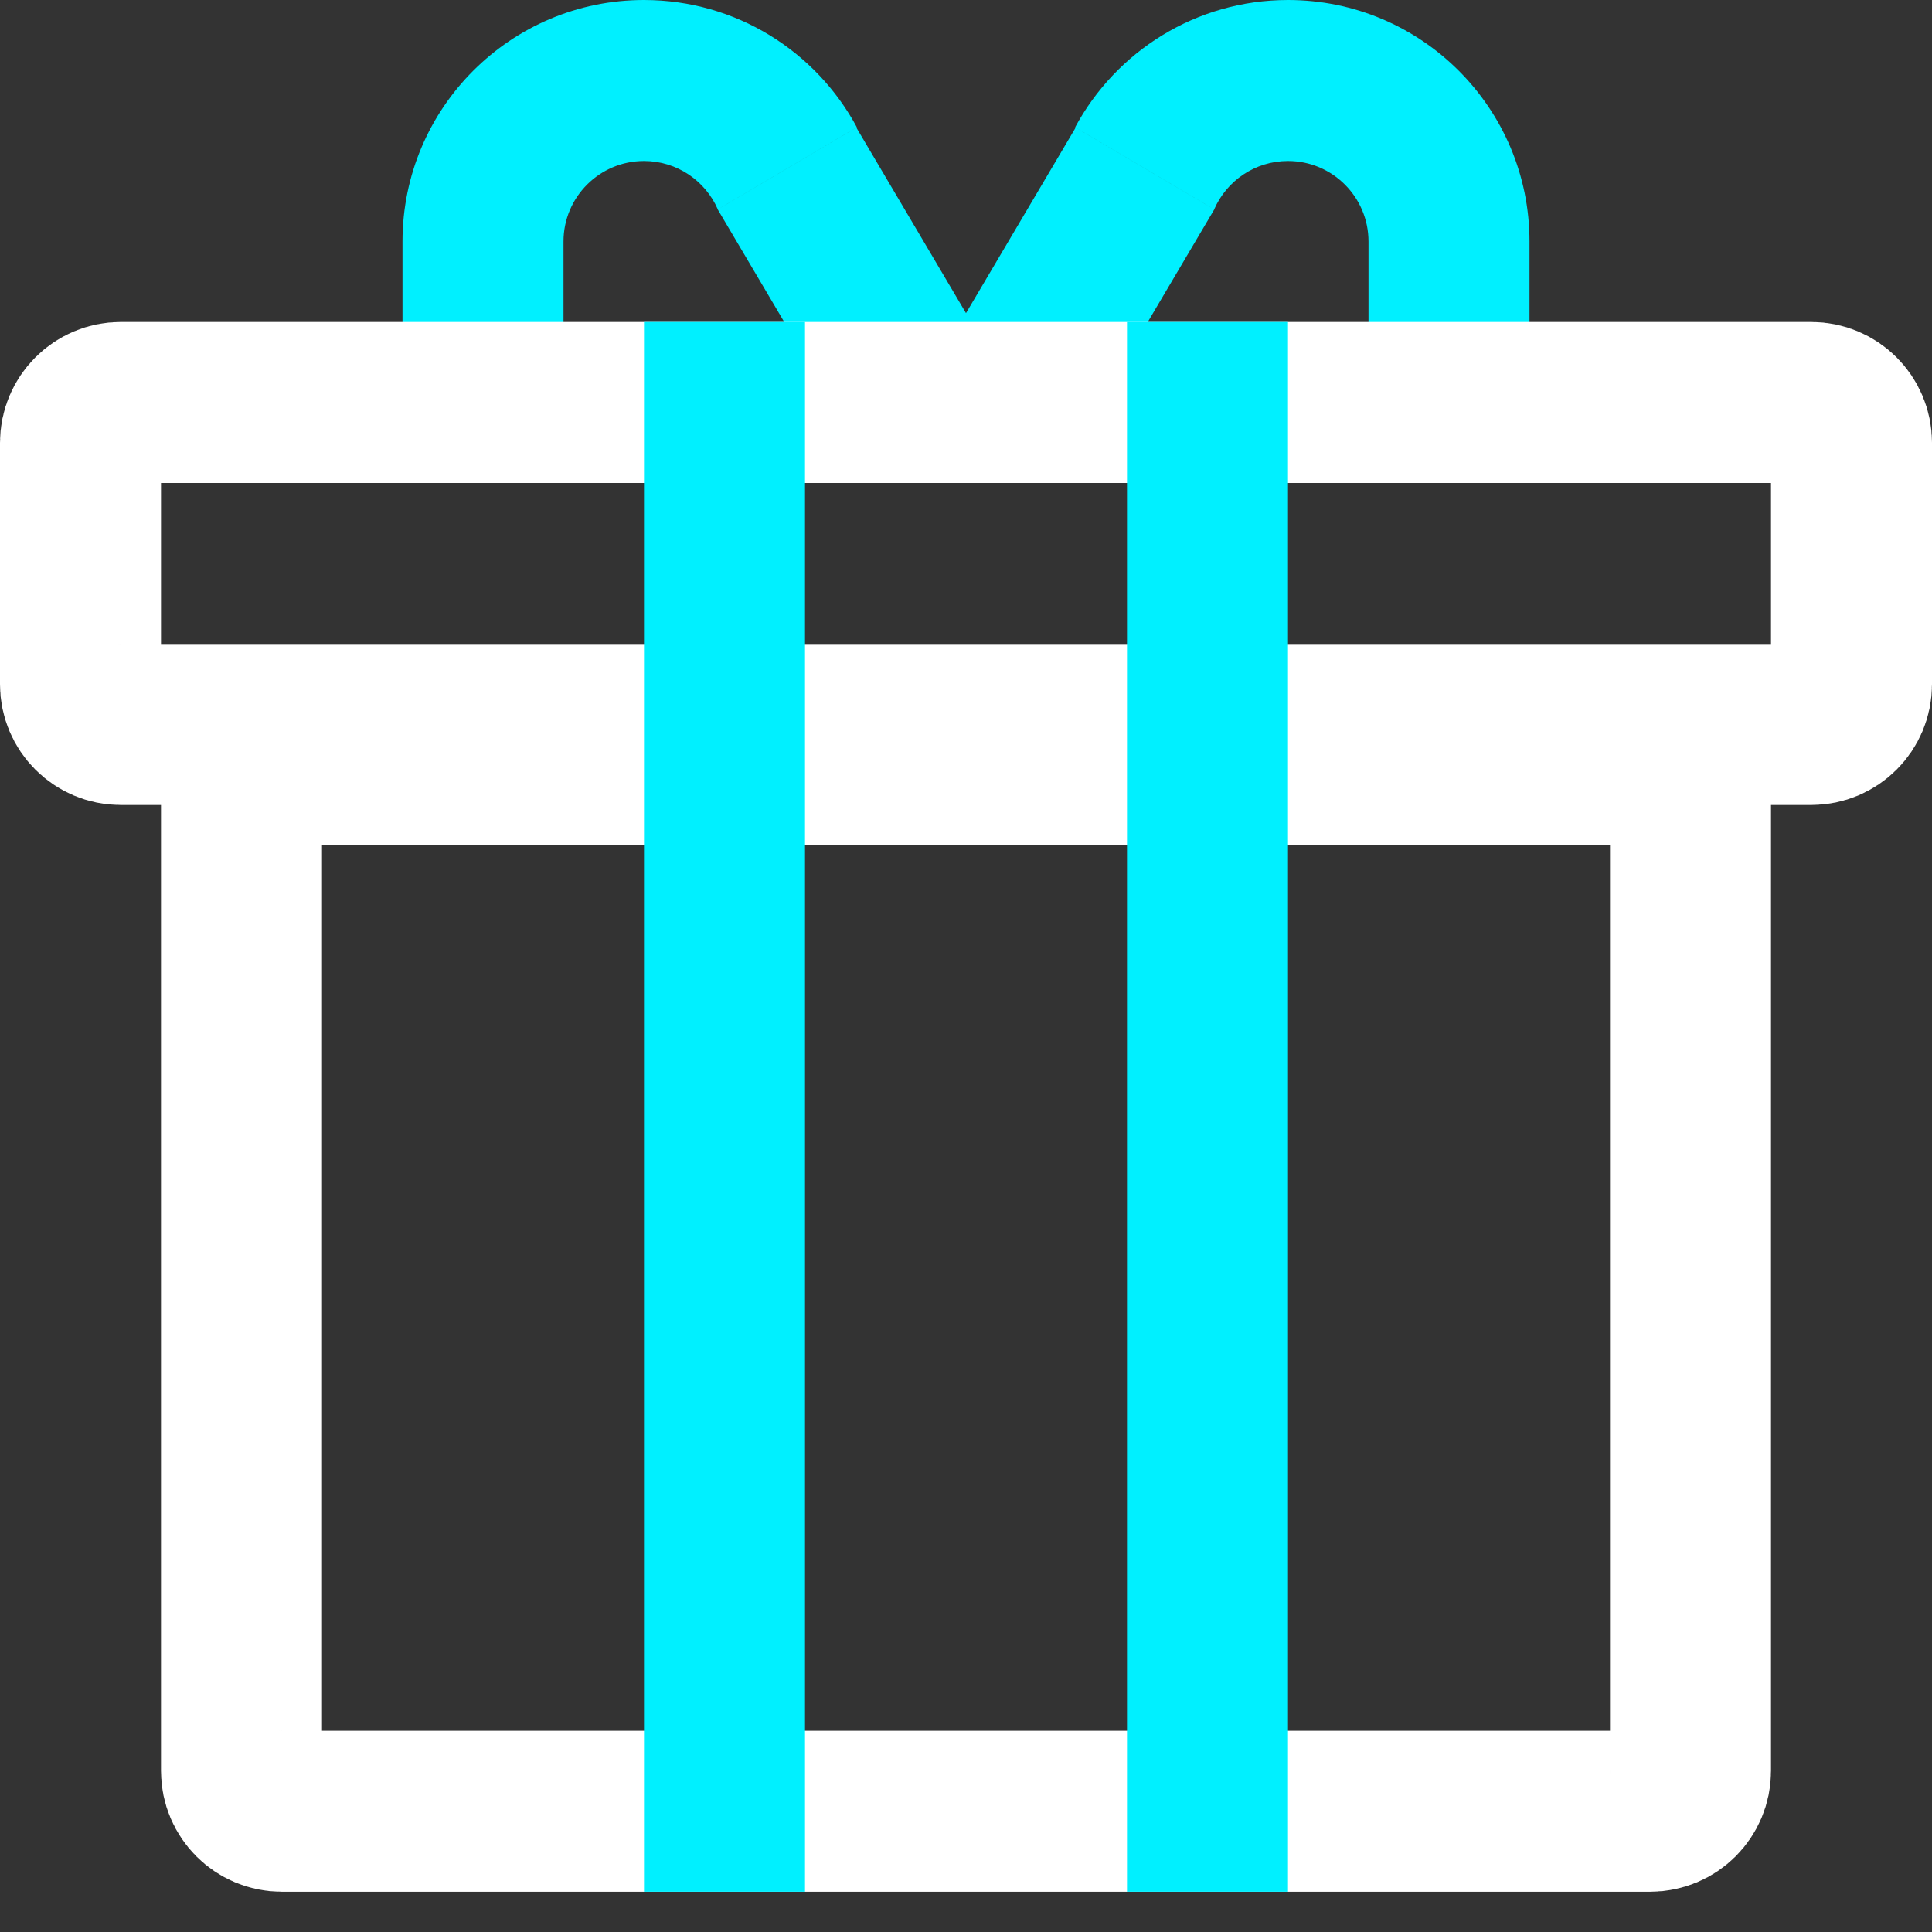
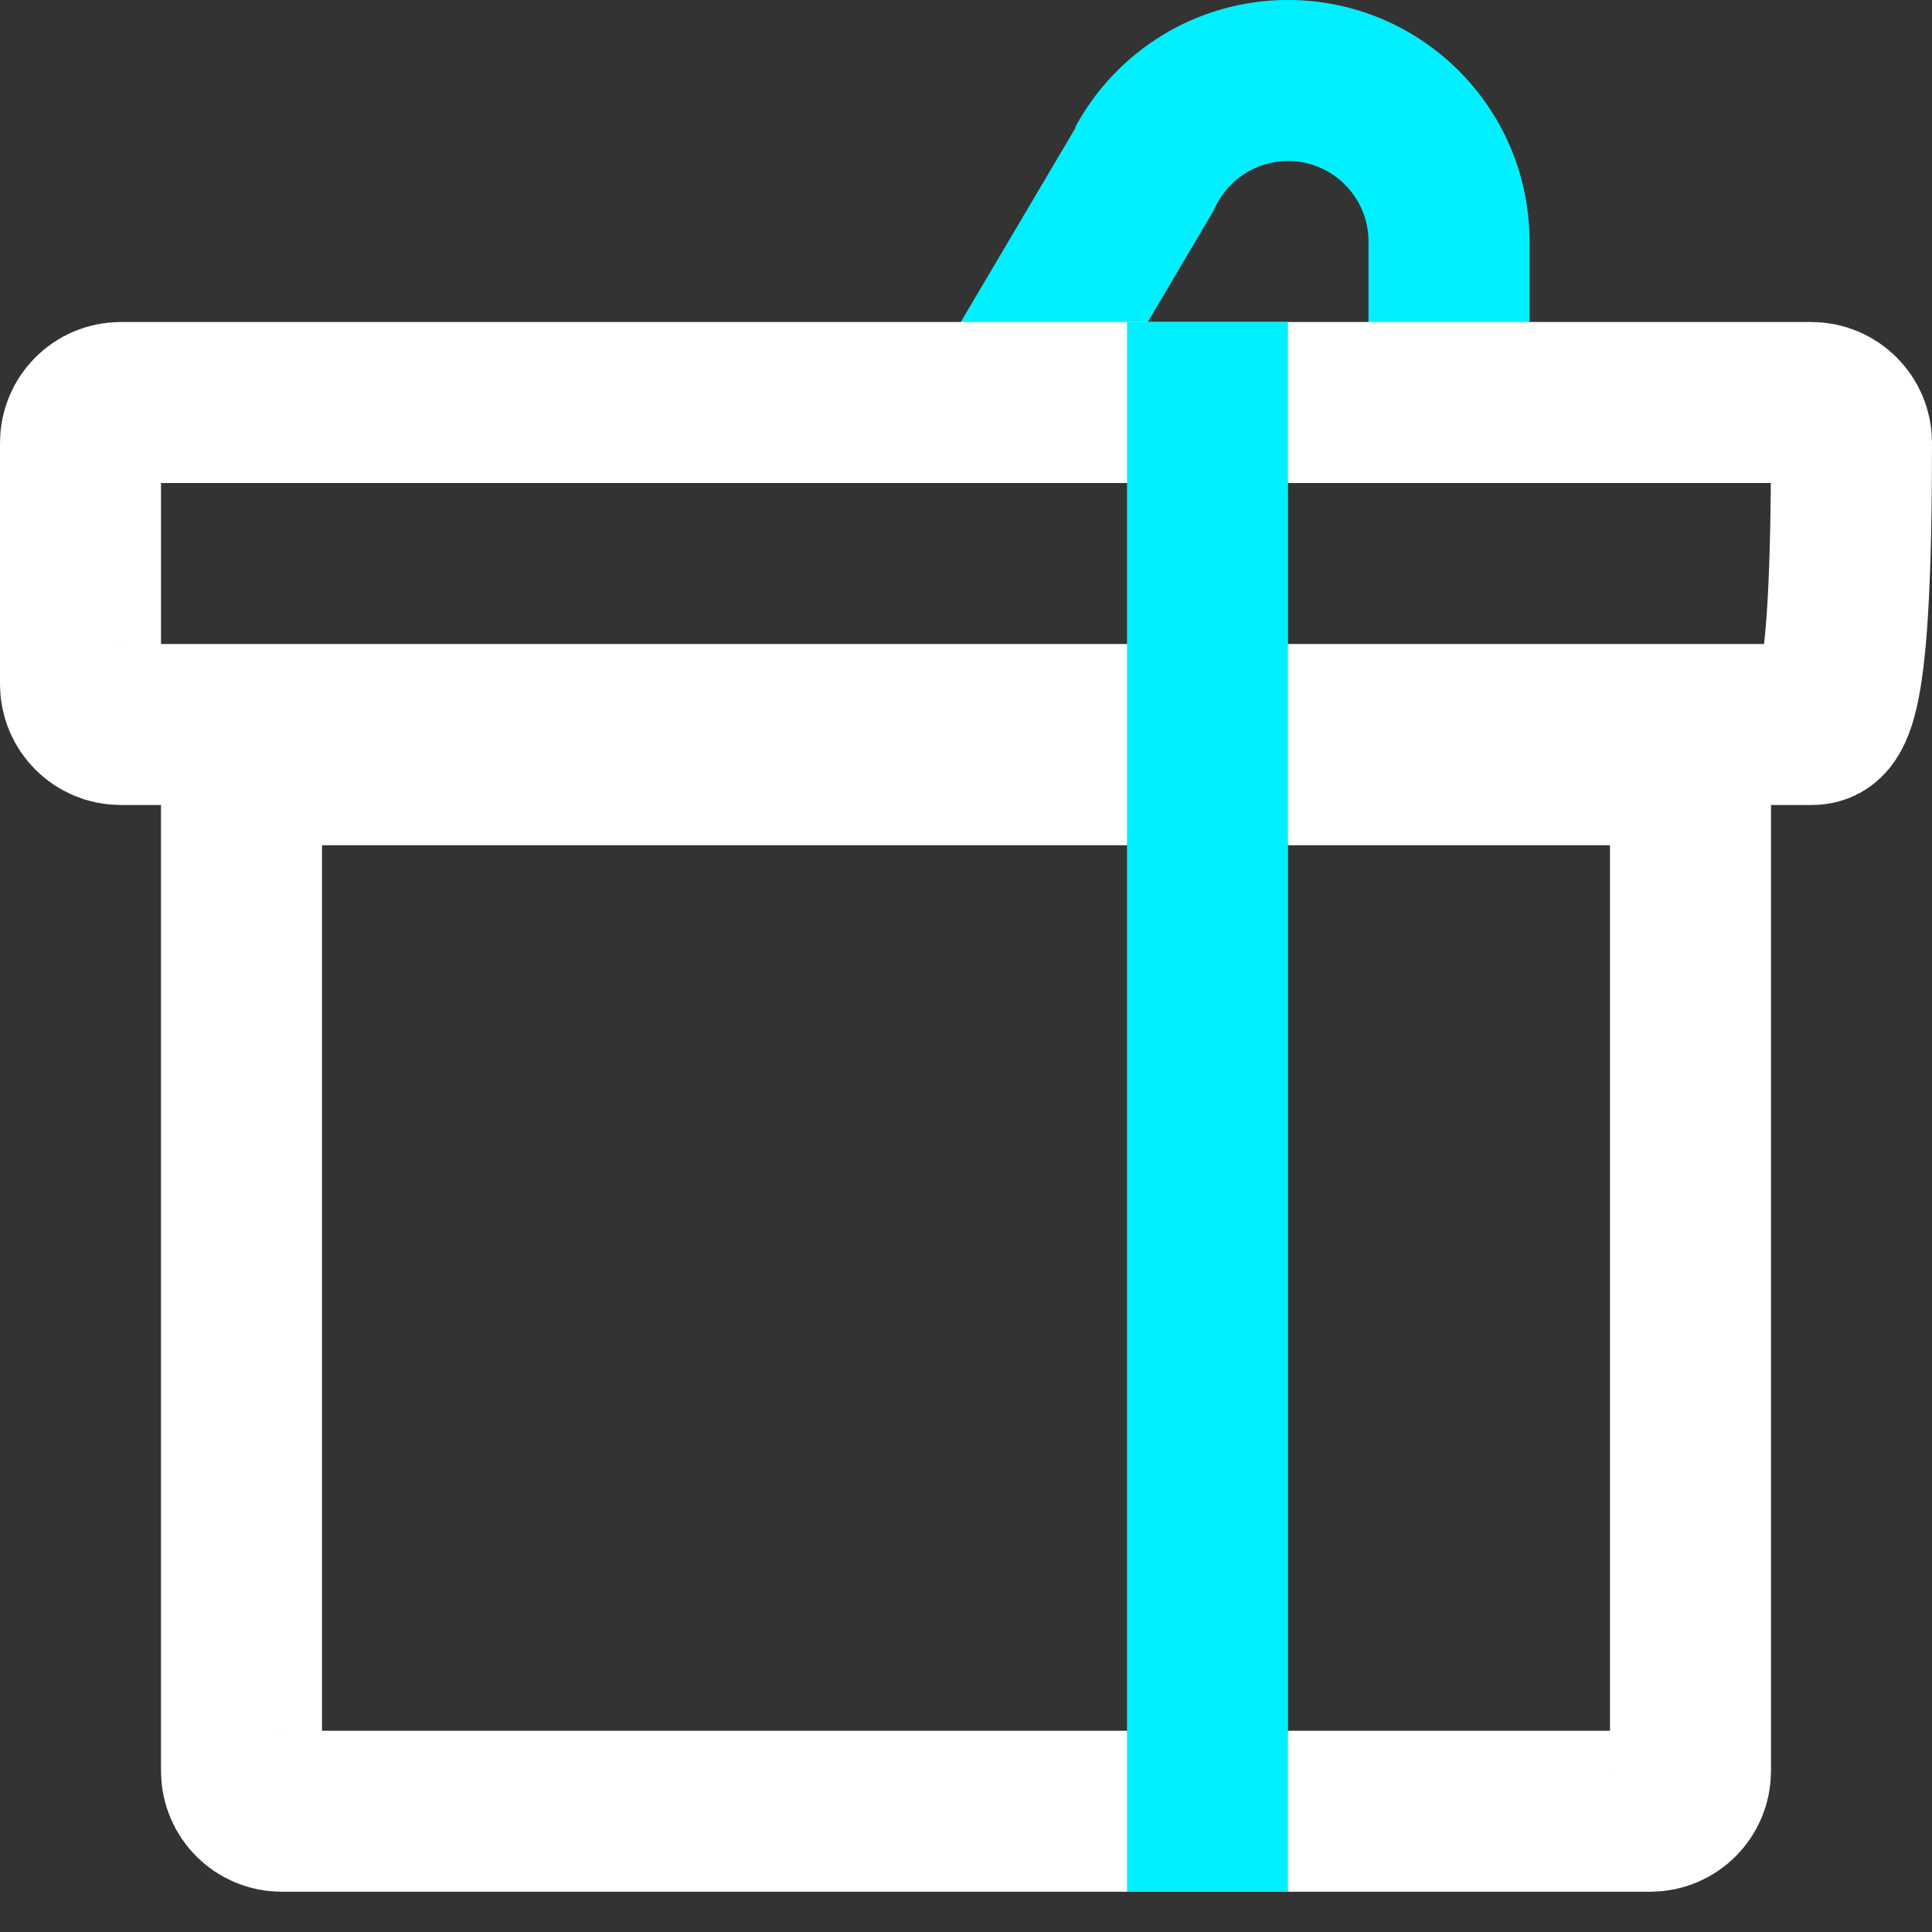
<svg xmlns="http://www.w3.org/2000/svg" width="24" height="24" viewBox="0 0 24 24" fill="none">
  <rect x="0" y="0" width="24" height="24" fill="#333333" stroke="none" />
  <g id="Group 1533209637">
-     <path id="Union" fill-rule="evenodd" clip-rule="evenodd" d="M8 2C8.41 2 8.763 2.247 8.917 2.601L10.644 1.581C10.138 0.64 9.144 0 8 0C6.343 0 5 1.343 5 3V5H7V3C7 2.448 7.448 2 8 2ZM10.638 1.585L12.342 4.469L10.62 5.486L8.916 2.602L10.638 1.585Z" fill="#00F0FF" />
    <path id="Union_2" fill-rule="evenodd" clip-rule="evenodd" d="M16 2C15.59 2 15.237 2.247 15.083 2.601L13.356 1.581C13.862 0.64 14.857 0 16 0C17.657 0 19 1.343 19 3V5H17V3C17 2.448 16.552 2 16 2ZM13.362 1.585L11.658 4.469L13.38 5.486L15.084 2.602L13.362 1.585Z" fill="#00F0FF" />
-     <path id="Rectangle 34626959" d="M1 5.5C1 5.224 1.224 5 1.5 5H22.5C22.776 5 23 5.224 23 5.5V8.5C23 8.776 22.776 9 22.5 9H1.5C1.224 9 1 8.776 1 8.5V5.5Z" stroke="white" stroke-width="2" />
+     <path id="Rectangle 34626959" d="M1 5.5C1 5.224 1.224 5 1.5 5H22.5C22.776 5 23 5.224 23 5.5C23 8.776 22.776 9 22.5 9H1.5C1.224 9 1 8.776 1 8.5V5.5Z" stroke="white" stroke-width="2" />
    <path id="Rectangle 34626960" d="M3 9.5L21 9.5V22C21 22.276 20.776 22.5 20.5 22.5H3.5C3.224 22.5 3 22.276 3 22V9.5Z" stroke="white" stroke-width="2" />
-     <rect id="Rectangle 34626965" x="8" y="4" width="2" height="19.5" fill="#00F0FF" />
    <rect id="Rectangle 34626966" x="14" y="4" width="2" height="19.5" fill="#00F0FF" />
  </g>
</svg>